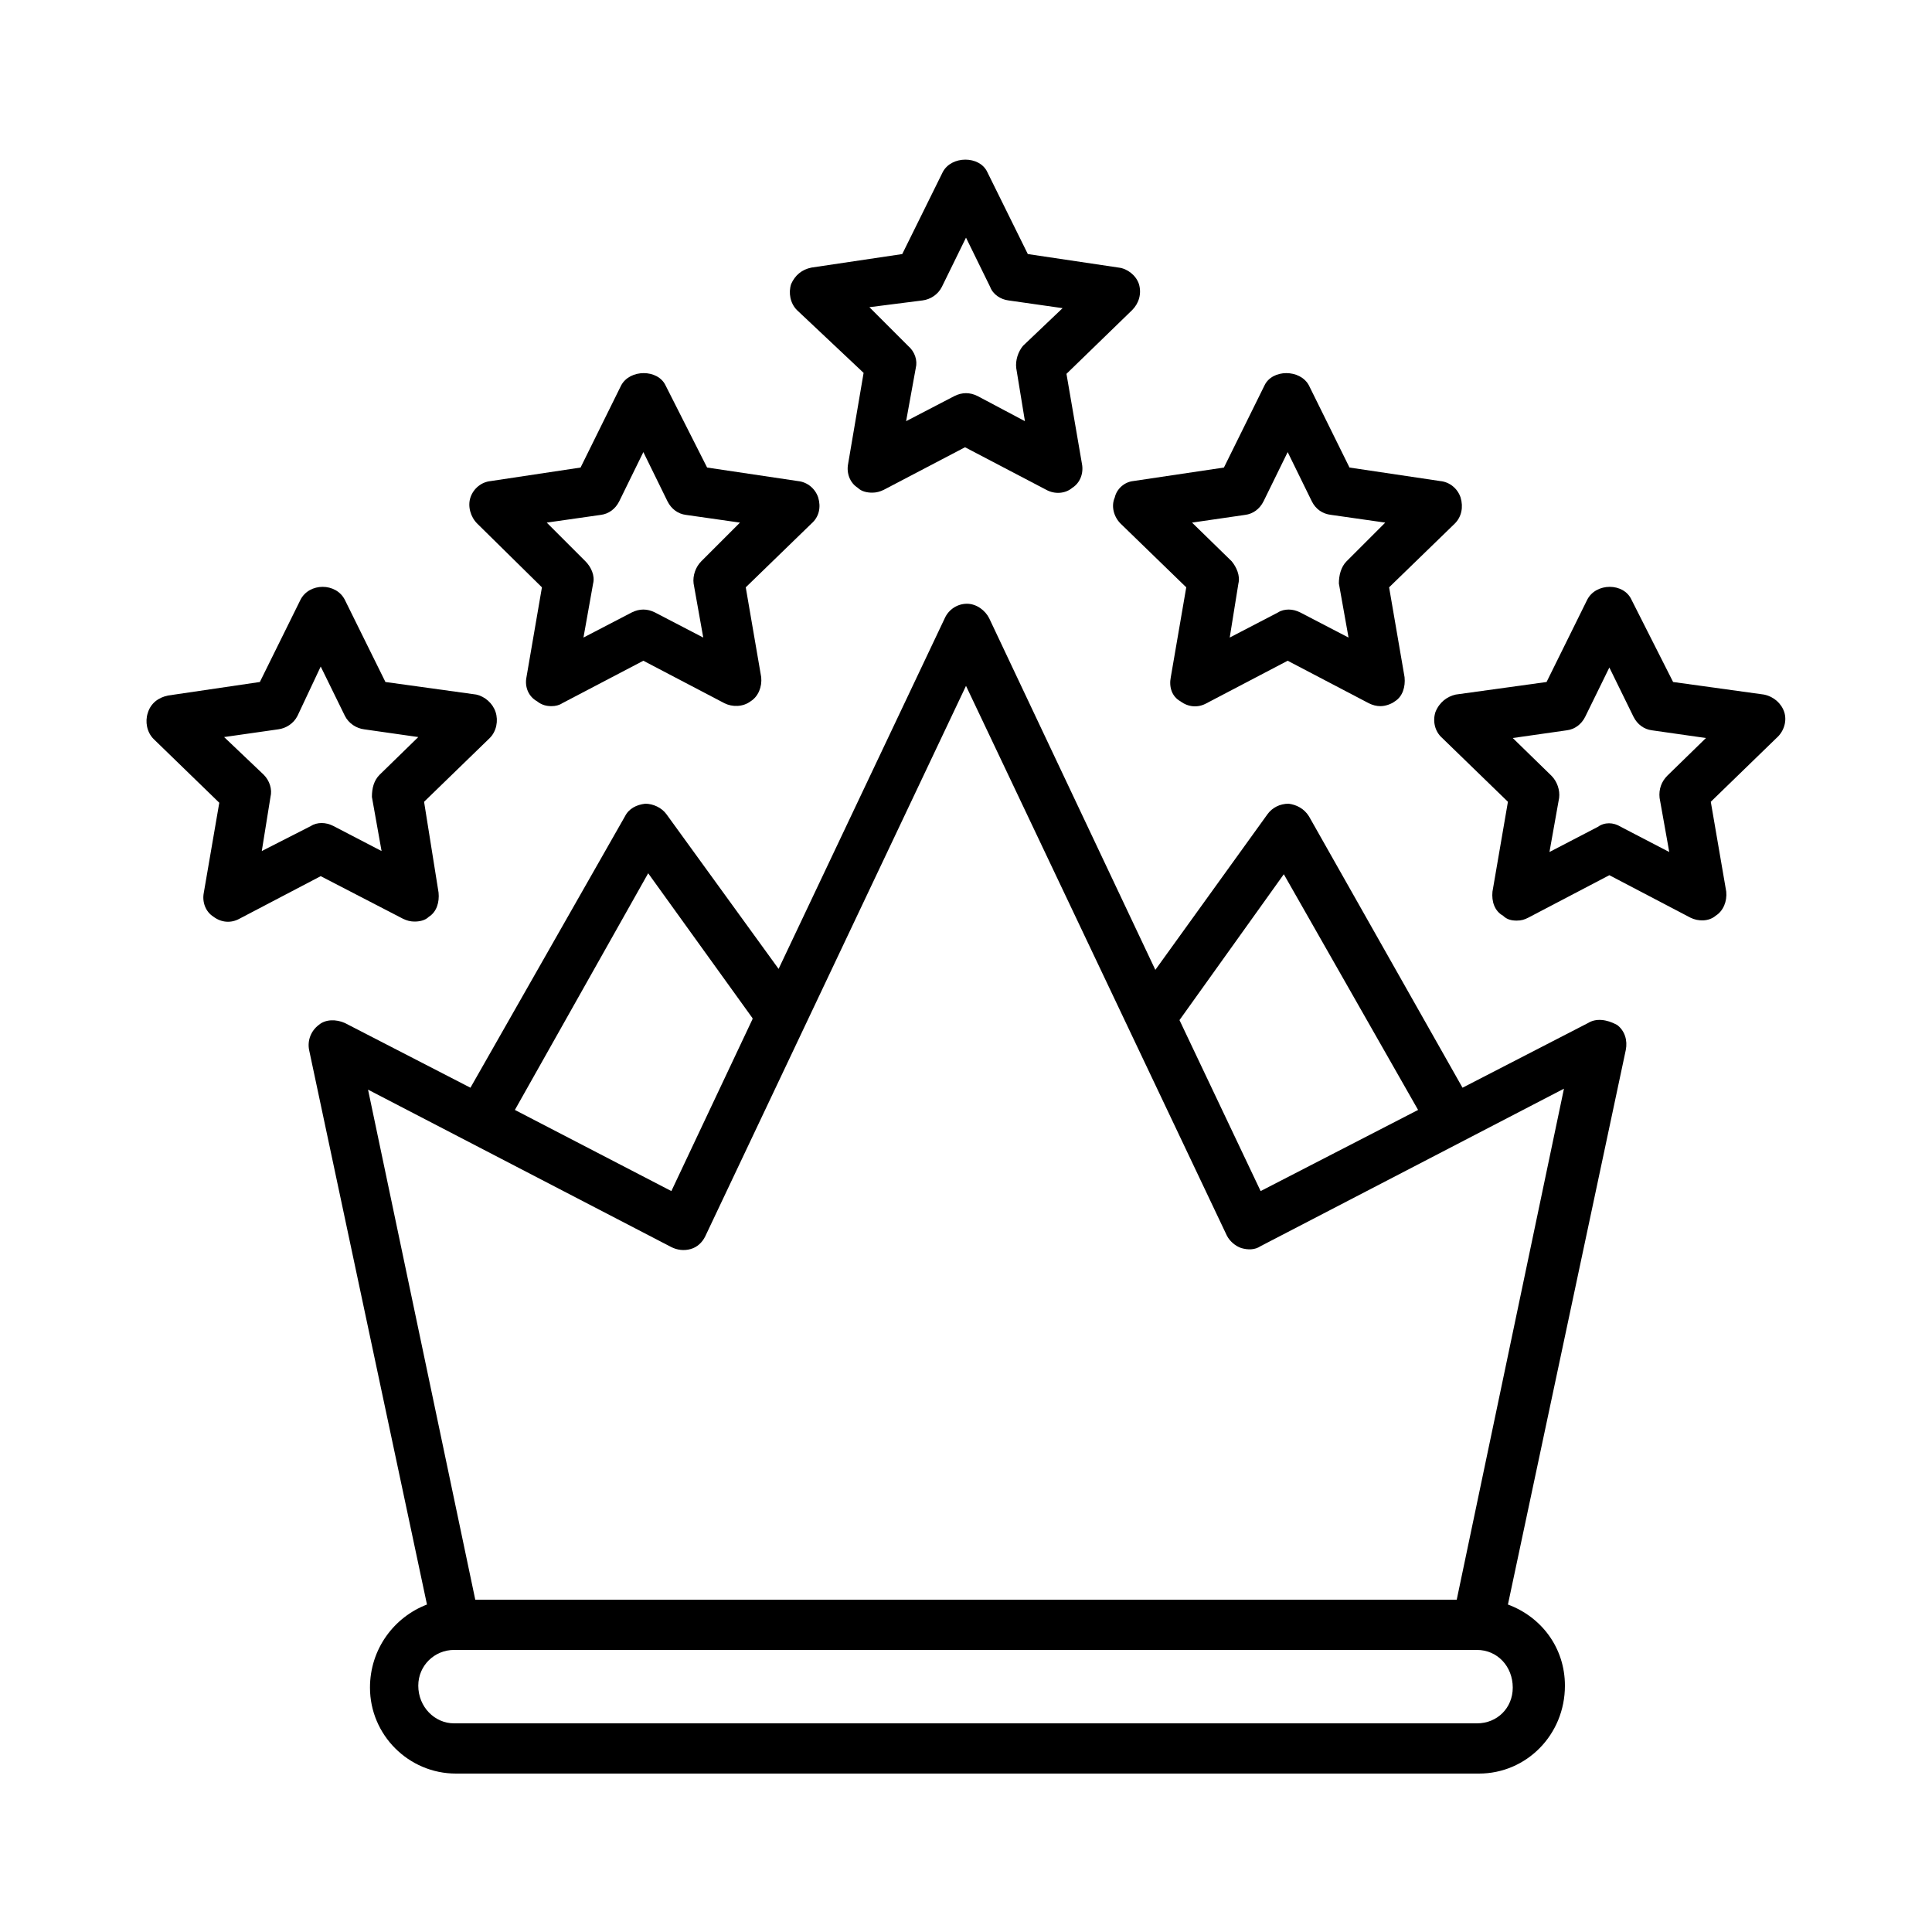
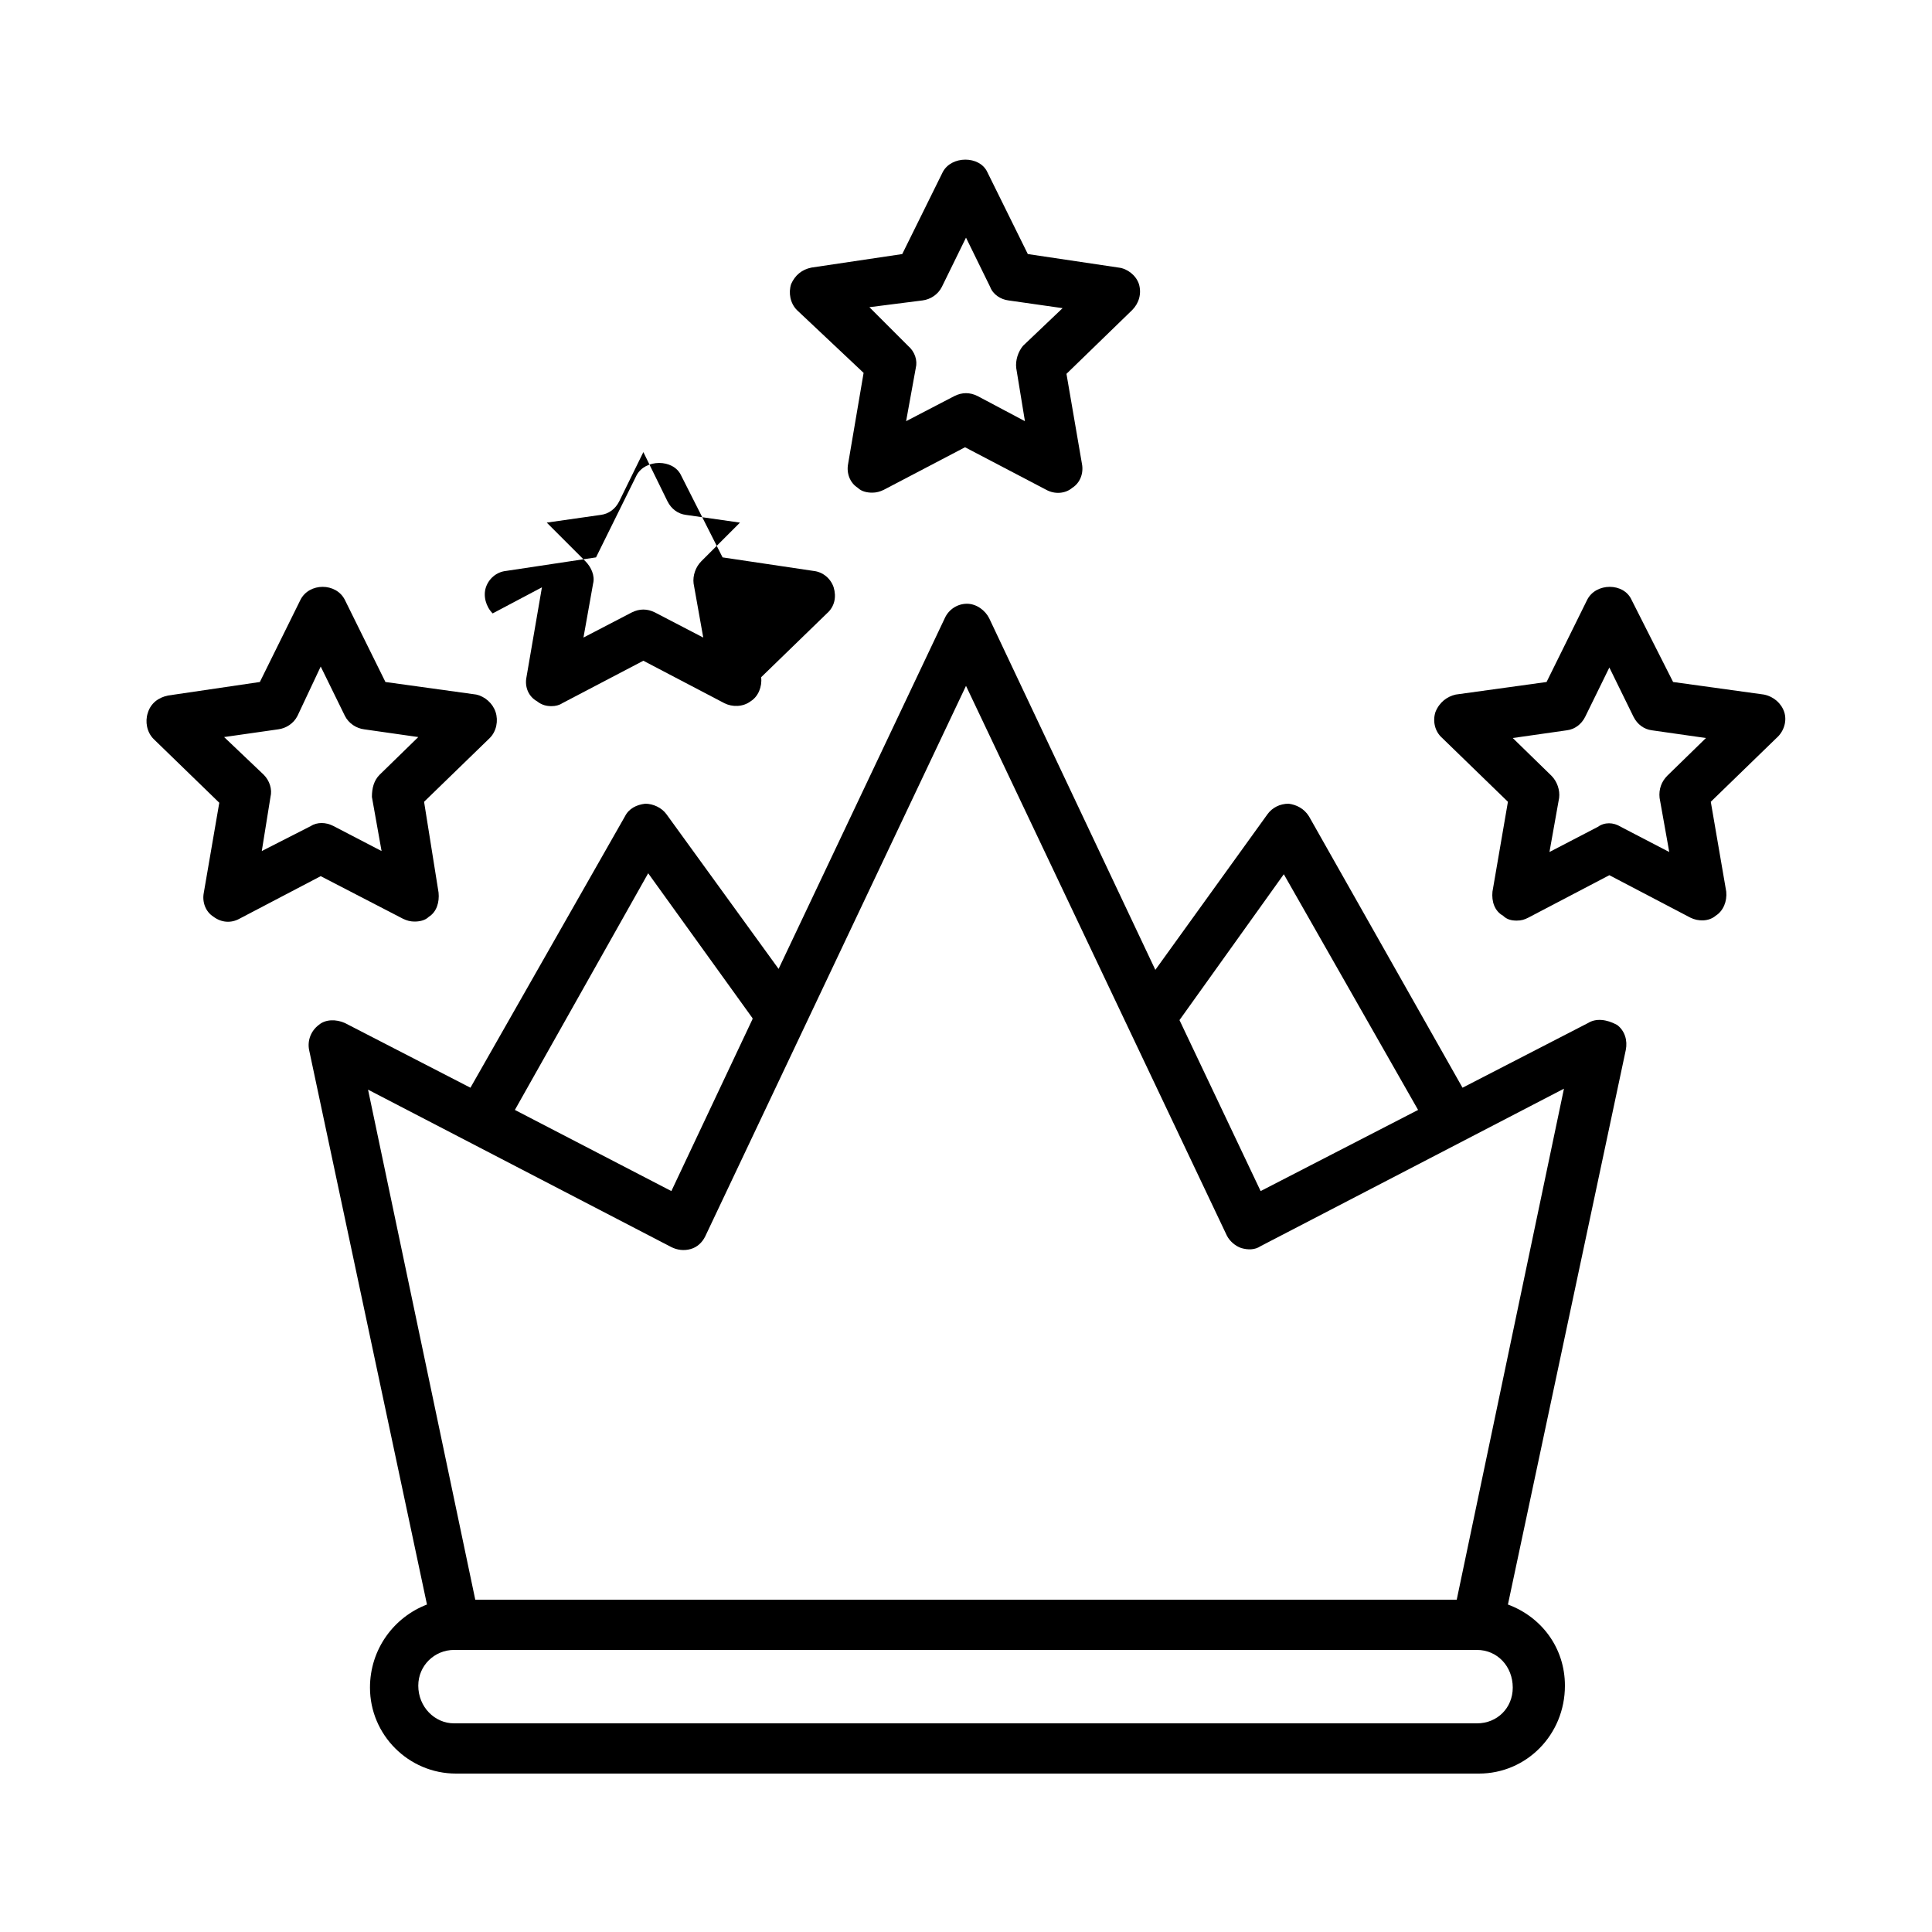
<svg xmlns="http://www.w3.org/2000/svg" version="1.1" id="a" x="0px" y="0px" viewBox="0 0 200 200" style="enable-background:new 0 0 200 200;" xml:space="preserve">
-   <path d="M56.1,60.8l-1.6,9.3c-0.2,1,0.2,2,1.1,2.5c0.5,0.4,1,0.5,1.5,0.5c0.4,0,0.8-0.1,1.1-0.3l8.4-4.4l8.4,4.4  c0.8,0.4,1.9,0.4,2.7-0.2c0.8-0.5,1.2-1.5,1.1-2.5l-1.6-9.3l6.8-6.6c0.8-0.7,1-1.7,0.7-2.7c-0.3-0.9-1.1-1.6-2.1-1.7l-9.4-1.4  l-4.3-8.5c-0.8-1.7-3.7-1.7-4.6,0l-4.2,8.5l-9.3,1.4c-1,0.1-1.8,0.8-2.1,1.7c-0.3,0.9,0,2,0.7,2.7L56.1,60.8L56.1,60.8z M62.2,53.3  c0.8-0.1,1.5-0.6,1.9-1.4l2.5-5.1l2.5,5.1c0.4,0.8,1.1,1.3,1.9,1.4l5.6,0.8l-4,4c-0.6,0.6-0.9,1.5-0.8,2.3l1,5.6l-5-2.6  c-0.4-0.2-0.8-0.3-1.2-0.3c-0.4,0-0.8,0.1-1.2,0.3l-5,2.6l1-5.6c0.2-0.8-0.2-1.7-0.8-2.3l-4-4L62.2,53.3L62.2,53.3z" />
+   <path d="M56.1,60.8l-1.6,9.3c-0.2,1,0.2,2,1.1,2.5c0.5,0.4,1,0.5,1.5,0.5c0.4,0,0.8-0.1,1.1-0.3l8.4-4.4l8.4,4.4  c0.8,0.4,1.9,0.4,2.7-0.2c0.8-0.5,1.2-1.5,1.1-2.5l6.8-6.6c0.8-0.7,1-1.7,0.7-2.7c-0.3-0.9-1.1-1.6-2.1-1.7l-9.4-1.4  l-4.3-8.5c-0.8-1.7-3.7-1.7-4.6,0l-4.2,8.5l-9.3,1.4c-1,0.1-1.8,0.8-2.1,1.7c-0.3,0.9,0,2,0.7,2.7L56.1,60.8L56.1,60.8z M62.2,53.3  c0.8-0.1,1.5-0.6,1.9-1.4l2.5-5.1l2.5,5.1c0.4,0.8,1.1,1.3,1.9,1.4l5.6,0.8l-4,4c-0.6,0.6-0.9,1.5-0.8,2.3l1,5.6l-5-2.6  c-0.4-0.2-0.8-0.3-1.2-0.3c-0.4,0-0.8,0.1-1.2,0.3l-5,2.6l1-5.6c0.2-0.8-0.2-1.7-0.8-2.3l-4-4L62.2,53.3L62.2,53.3z" />
  <path d="M41.7,95.1c0.4,0.2,0.8,0.3,1.2,0.3c0.5,0,1.1-0.1,1.5-0.5c0.8-0.5,1.1-1.5,1-2.5L43.9,83l6.8-6.6c0.7-0.7,0.9-1.8,0.6-2.7  c-0.3-0.9-1.1-1.6-2-1.8l-9.4-1.3l-4.2-8.5c-0.9-1.8-3.7-1.8-4.6,0l-4.2,8.5L17.4,72c-1,0.2-1.8,0.8-2.1,1.8c-0.3,0.9-0.1,2,0.6,2.7  l6.8,6.6l-1.6,9.3c-0.2,1,0.2,2,1,2.5c0.8,0.6,1.8,0.7,2.7,0.2l8.4-4.4L41.7,95.1L41.7,95.1z M27.1,88.1l0.9-5.6  c0.2-0.8-0.1-1.7-0.7-2.3l-4.1-3.9l5.6-0.8c0.8-0.1,1.6-0.6,2-1.4l2.4-5.1l2.5,5.1c0.4,0.8,1.2,1.3,2,1.4l5.6,0.8l-4,3.9  c-0.6,0.6-0.8,1.4-0.8,2.3l1,5.6l-5-2.6c-0.4-0.2-0.8-0.3-1.2-0.3c-0.4,0-0.8,0.1-1.1,0.3L27.1,88.1L27.1,88.1z" />
  <path d="M89.4,38.6L87.8,48c-0.2,1,0.2,2,1,2.5c0.4,0.4,1,0.5,1.5,0.5c0.4,0,0.8-0.1,1.2-0.3l8.4-4.4l8.4,4.4c0.9,0.5,2,0.4,2.7-0.2  c0.8-0.5,1.2-1.5,1-2.5l-1.6-9.3l6.8-6.6c0.7-0.7,1-1.7,0.7-2.7c-0.3-0.9-1.2-1.6-2.1-1.7l-9.4-1.4l-4.2-8.5c-0.8-1.7-3.7-1.7-4.6,0  l-4.2,8.5l-9.4,1.4c-1,0.2-1.7,0.8-2.1,1.7c-0.3,0.9-0.1,2,0.6,2.7L89.4,38.6L89.4,38.6z M95.5,31.1c0.8-0.1,1.6-0.6,2-1.4l2.5-5.1  l2.5,5.1c0.3,0.8,1.1,1.3,1.9,1.4l5.6,0.8l-4.1,3.9c-0.5,0.6-0.8,1.5-0.7,2.3l0.9,5.5l-4.9-2.6c-0.4-0.2-0.8-0.3-1.2-0.3  c-0.4,0-0.8,0.1-1.2,0.3l-5,2.6l1-5.5c0.2-0.8-0.1-1.7-0.8-2.3l-4-4L95.5,31.1L95.5,31.1z" />
-   <path d="M115.4,51.5c-0.4,0.9-0.1,2,0.6,2.7l6.8,6.6l-1.6,9.3c-0.2,1,0.1,2,1,2.5c0.8,0.6,1.8,0.7,2.7,0.2l8.4-4.4l8.4,4.4  c0.4,0.2,0.8,0.3,1.2,0.3c0.5,0,1.1-0.2,1.5-0.5c0.8-0.5,1.1-1.5,1-2.5l-1.6-9.3l6.8-6.6c0.7-0.7,0.9-1.7,0.6-2.7  c-0.3-0.9-1.1-1.6-2.1-1.7l-9.4-1.4l-4.2-8.5c-0.9-1.7-3.8-1.7-4.6,0l-4.2,8.5l-9.4,1.4C116.4,49.9,115.6,50.6,115.4,51.5  L115.4,51.5z M128.9,53.3c0.8-0.1,1.5-0.6,1.9-1.4l2.5-5.1l2.5,5.1c0.4,0.8,1.1,1.3,2,1.4l5.6,0.8l-4,4c-0.6,0.6-0.8,1.5-0.8,2.3  l1,5.6l-5-2.6c-0.4-0.2-0.8-0.3-1.2-0.3c-0.4,0-0.8,0.1-1.1,0.3l-5,2.6l0.9-5.6c0.2-0.8-0.2-1.7-0.7-2.3l-4.1-4L128.9,53.3  L128.9,53.3z" />
  <path d="M184.7,73.7c-0.3-0.9-1.1-1.6-2.1-1.8l-9.4-1.3l-4.3-8.5c-0.8-1.8-3.7-1.8-4.6,0l-4.2,8.5l-9.4,1.3  c-0.9,0.2-1.7,0.8-2.1,1.8c-0.3,0.9-0.1,2,0.7,2.7l6.8,6.6l-1.6,9.3c-0.1,1,0.2,2,1.1,2.5c0.4,0.4,0.9,0.5,1.4,0.5  c0.5,0,0.8-0.1,1.2-0.3l8.4-4.4l8.4,4.4c0.8,0.4,1.9,0.4,2.6-0.2c0.8-0.5,1.2-1.5,1.1-2.5l-1.6-9.3l6.8-6.6  C184.7,75.7,185,74.6,184.7,73.7L184.7,73.7z M172.6,80.3c-0.6,0.6-0.9,1.4-0.8,2.3l1,5.6l-5-2.6c-0.8-0.5-1.7-0.5-2.4,0l-5,2.6  l1-5.6c0.1-0.8-0.2-1.7-0.8-2.3l-4-3.9l5.6-0.8c0.8-0.1,1.5-0.6,1.9-1.4l2.5-5.1l2.5,5.1c0.4,0.8,1.1,1.3,1.9,1.4l5.6,0.8  L172.6,80.3L172.6,80.3z" />
  <path d="M164.4,105.9l-13,6.7l-15.9-28.1c-0.5-0.8-1.3-1.2-2.1-1.3c-0.9,0-1.7,0.4-2.2,1.1l-11.6,16.1l-17.2-36.4  c-0.4-0.8-1.3-1.5-2.3-1.5s-1.9,0.6-2.3,1.5l-17.2,36.3l-11.6-16c-0.5-0.7-1.4-1.1-2.2-1.1c-0.9,0.1-1.7,0.5-2.1,1.3l-16,28.1  l-13-6.7c-0.9-0.4-2-0.4-2.7,0.2c-0.8,0.6-1.2,1.6-1,2.6l12.2,57.4c-3.4,1.3-5.9,4.6-5.9,8.6c0,4.9,4,8.9,8.9,8.9h105.9  c4.9,0,8.9-4,8.9-9.1c0-3.9-2.4-7.1-5.9-8.4l12.2-57.4c0.2-1-0.1-2-0.9-2.6C166.3,105.5,165.2,105.4,164.4,105.9L164.4,105.9z   M122.1,105.6l10.8-15.1l13.9,24.4l-16.3,8.4L122.1,105.6L122.1,105.6L122.1,105.6z M67.1,90.4l10.8,15v0.1l-8.4,17.8l-16.2-8.4  L67.1,90.4L67.1,90.4z M152.9,178.4H47c-2,0-3.7-1.7-3.7-3.9c0-2.1,1.7-3.7,3.7-3.7h105.9c2.1,0,3.7,1.7,3.7,3.9  C156.6,176.8,155,178.4,152.9,178.4L152.9,178.4z M150.8,165.6H49.2l-11.1-52.8l31.4,16.3c0.6,0.3,1.3,0.4,2,0.2  c0.7-0.2,1.2-0.7,1.5-1.3L100,71l27,56.9c0.3,0.6,0.9,1.1,1.5,1.3c0.7,0.2,1.4,0.2,2-0.2l31.4-16.3L150.8,165.6L150.8,165.6z" />
</svg>